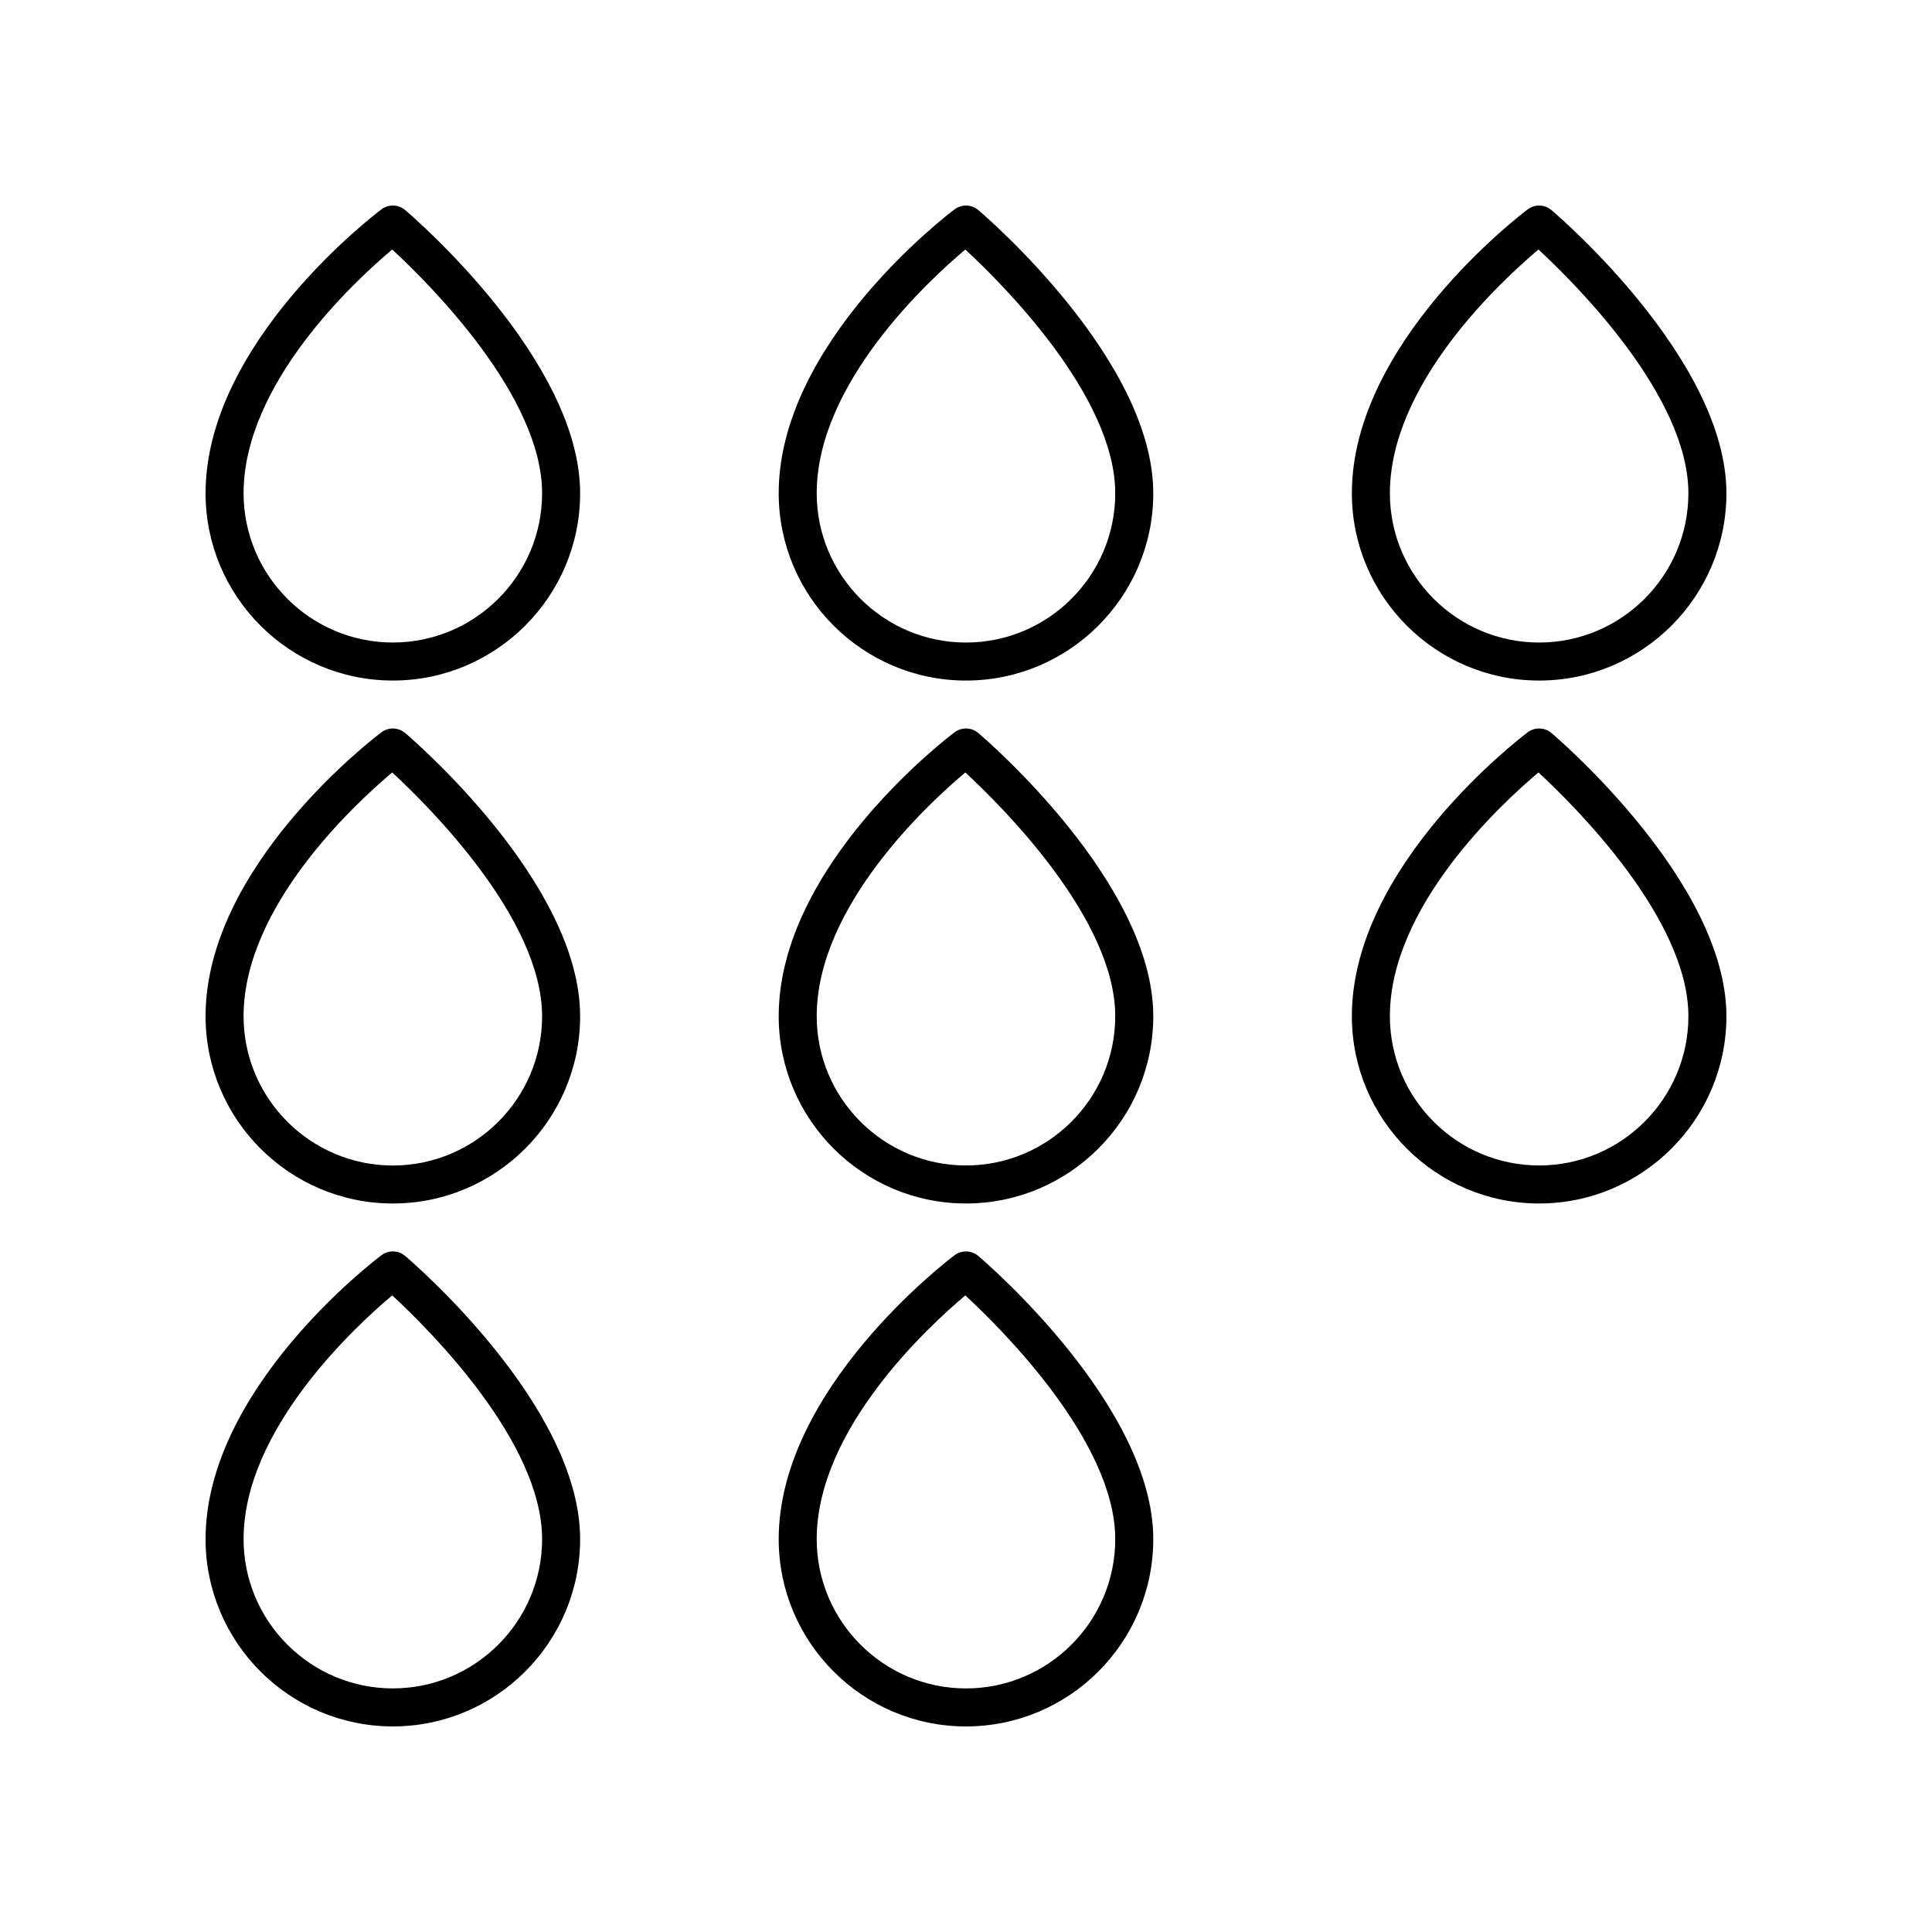
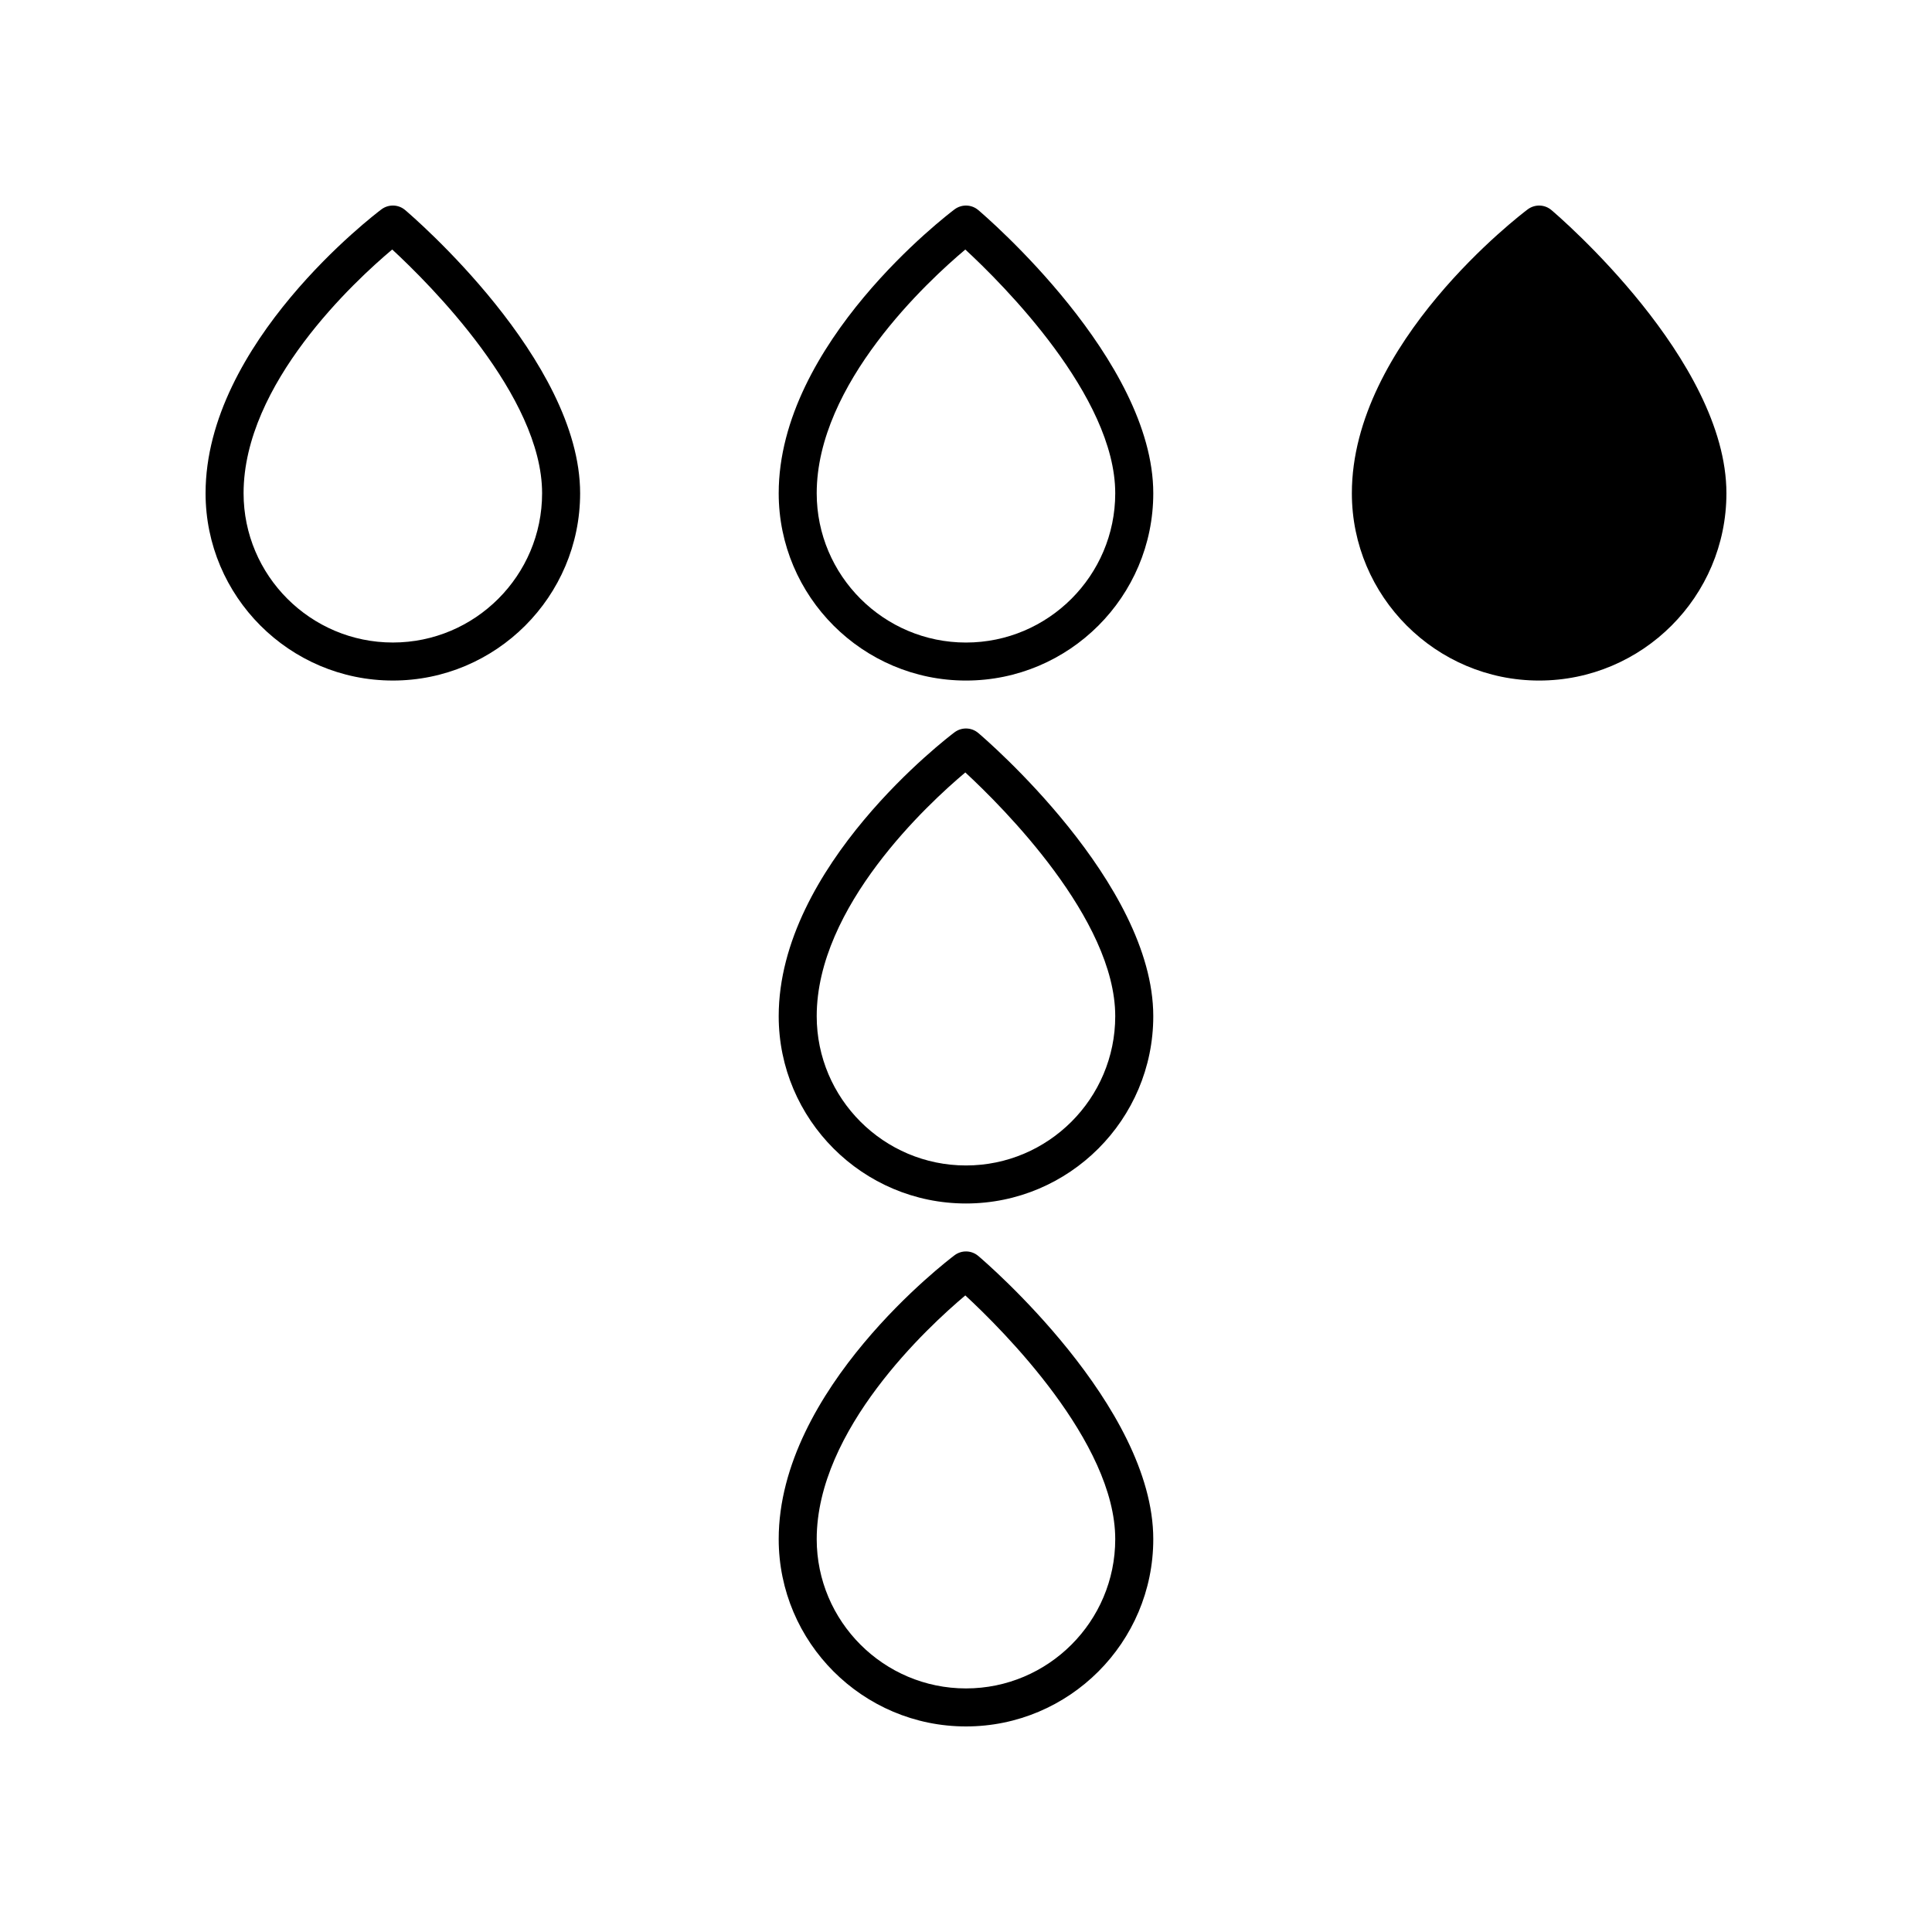
<svg xmlns="http://www.w3.org/2000/svg" fill="#000000" width="800px" height="800px" version="1.1" viewBox="144 144 512 512">
  <g>
-     <path d="m248.11 462.94c27.363 0 49.629-22.262 49.629-49.633 0-35.316-44.477-73.445-46.371-75.055-1.789-1.52-4.394-1.594-6.281-0.188-1.906 1.43-46.609 35.453-46.609 75.242 0 27.367 22.262 49.633 49.633 49.633zm-0.168-114.23c9.832 9.082 39.719 38.82 39.719 64.602 0 21.809-17.742 39.559-39.551 39.559-21.812-0.004-39.559-17.75-39.559-39.559 0-29.051 29.484-56.277 39.391-64.602z" />
    <path d="m403.25 338.25c-1.789-1.52-4.394-1.594-6.281-0.188-1.902 1.434-46.605 35.453-46.605 75.242 0 27.371 22.262 49.633 49.633 49.633s49.633-22.262 49.633-49.633c0-35.316-44.484-73.449-46.379-75.055zm-3.254 114.61c-21.809 0-39.559-17.746-39.559-39.559 0-29.047 29.48-56.27 39.383-64.594 9.836 9.094 39.73 38.859 39.73 64.594 0 21.812-17.746 39.559-39.555 39.559z" />
-     <path d="m555.14 338.25c-1.789-1.52-4.394-1.594-6.281-0.188-1.902 1.434-46.602 35.453-46.602 75.242 0 27.371 22.262 49.633 49.629 49.633s49.633-22.266 49.633-49.633c0-35.316-44.484-73.449-46.379-75.055zm-3.254 114.61c-21.809 0-39.551-17.746-39.551-39.559 0-29.047 29.477-56.27 39.379-64.594 9.832 9.094 39.727 38.859 39.727 64.598 0 21.809-17.746 39.555-39.555 39.555z" />
    <path d="m248.11 324.35c27.363 0 49.629-22.262 49.629-49.633 0-35.316-44.477-73.445-46.371-75.051-1.789-1.523-4.394-1.594-6.281-0.188-1.906 1.434-46.609 35.457-46.609 75.238 0 27.371 22.262 49.633 49.633 49.633zm-0.168-114.23c9.832 9.082 39.719 38.812 39.719 64.594 0 21.809-17.742 39.559-39.551 39.559-21.812 0-39.559-17.746-39.559-39.559 0-29.043 29.484-56.27 39.391-64.594z" />
    <path d="m403.25 199.67c-1.789-1.523-4.394-1.594-6.281-0.188-1.902 1.434-46.605 35.453-46.605 75.238 0 27.371 22.262 49.633 49.633 49.633s49.633-22.262 49.633-49.633c0-35.316-44.484-73.449-46.379-75.051zm-3.254 114.61c-21.809 0-39.559-17.746-39.559-39.559 0-29.043 29.48-56.266 39.383-64.59 9.836 9.086 39.73 38.852 39.73 64.59 0 21.812-17.746 39.559-39.555 39.559z" />
-     <path d="m555.14 199.67c-1.789-1.523-4.394-1.594-6.281-0.188-1.902 1.434-46.602 35.453-46.602 75.238 0 27.371 22.262 49.633 49.629 49.633 27.367-0.004 49.633-22.266 49.633-49.637 0-35.312-44.484-73.445-46.379-75.047zm-3.254 114.61c-21.809 0-39.551-17.746-39.551-39.559 0-29.043 29.477-56.266 39.379-64.59 9.832 9.09 39.727 38.855 39.727 64.59 0 21.812-17.746 39.559-39.555 39.559z" />
-     <path d="m248.11 601.52c27.363 0 49.629-22.262 49.629-49.633 0-35.316-44.477-73.445-46.371-75.051-1.789-1.523-4.394-1.598-6.281-0.188-1.906 1.434-46.609 35.453-46.609 75.238 0 27.367 22.262 49.633 49.633 49.633zm-0.168-114.23c9.832 9.082 39.719 38.812 39.719 64.594 0 21.812-17.742 39.559-39.551 39.559-21.812 0-39.559-17.746-39.559-39.555 0-29.043 29.484-56.273 39.391-64.598z" />
+     <path d="m555.14 199.67c-1.789-1.523-4.394-1.594-6.281-0.188-1.902 1.434-46.602 35.453-46.602 75.238 0 27.371 22.262 49.633 49.629 49.633 27.367-0.004 49.633-22.266 49.633-49.637 0-35.312-44.484-73.445-46.379-75.047zm-3.254 114.61z" />
    <path d="m403.25 476.84c-1.789-1.523-4.394-1.598-6.281-0.188-1.902 1.434-46.605 35.453-46.605 75.238 0 27.367 22.262 49.633 49.633 49.633s49.633-22.262 49.633-49.633c0-35.316-44.484-73.449-46.379-75.051zm-3.254 114.61c-21.809 0-39.559-17.746-39.559-39.559 0-29.043 29.48-56.266 39.383-64.59 9.836 9.086 39.73 38.852 39.73 64.59 0 21.812-17.746 39.559-39.555 39.559z" />
  </g>
</svg>